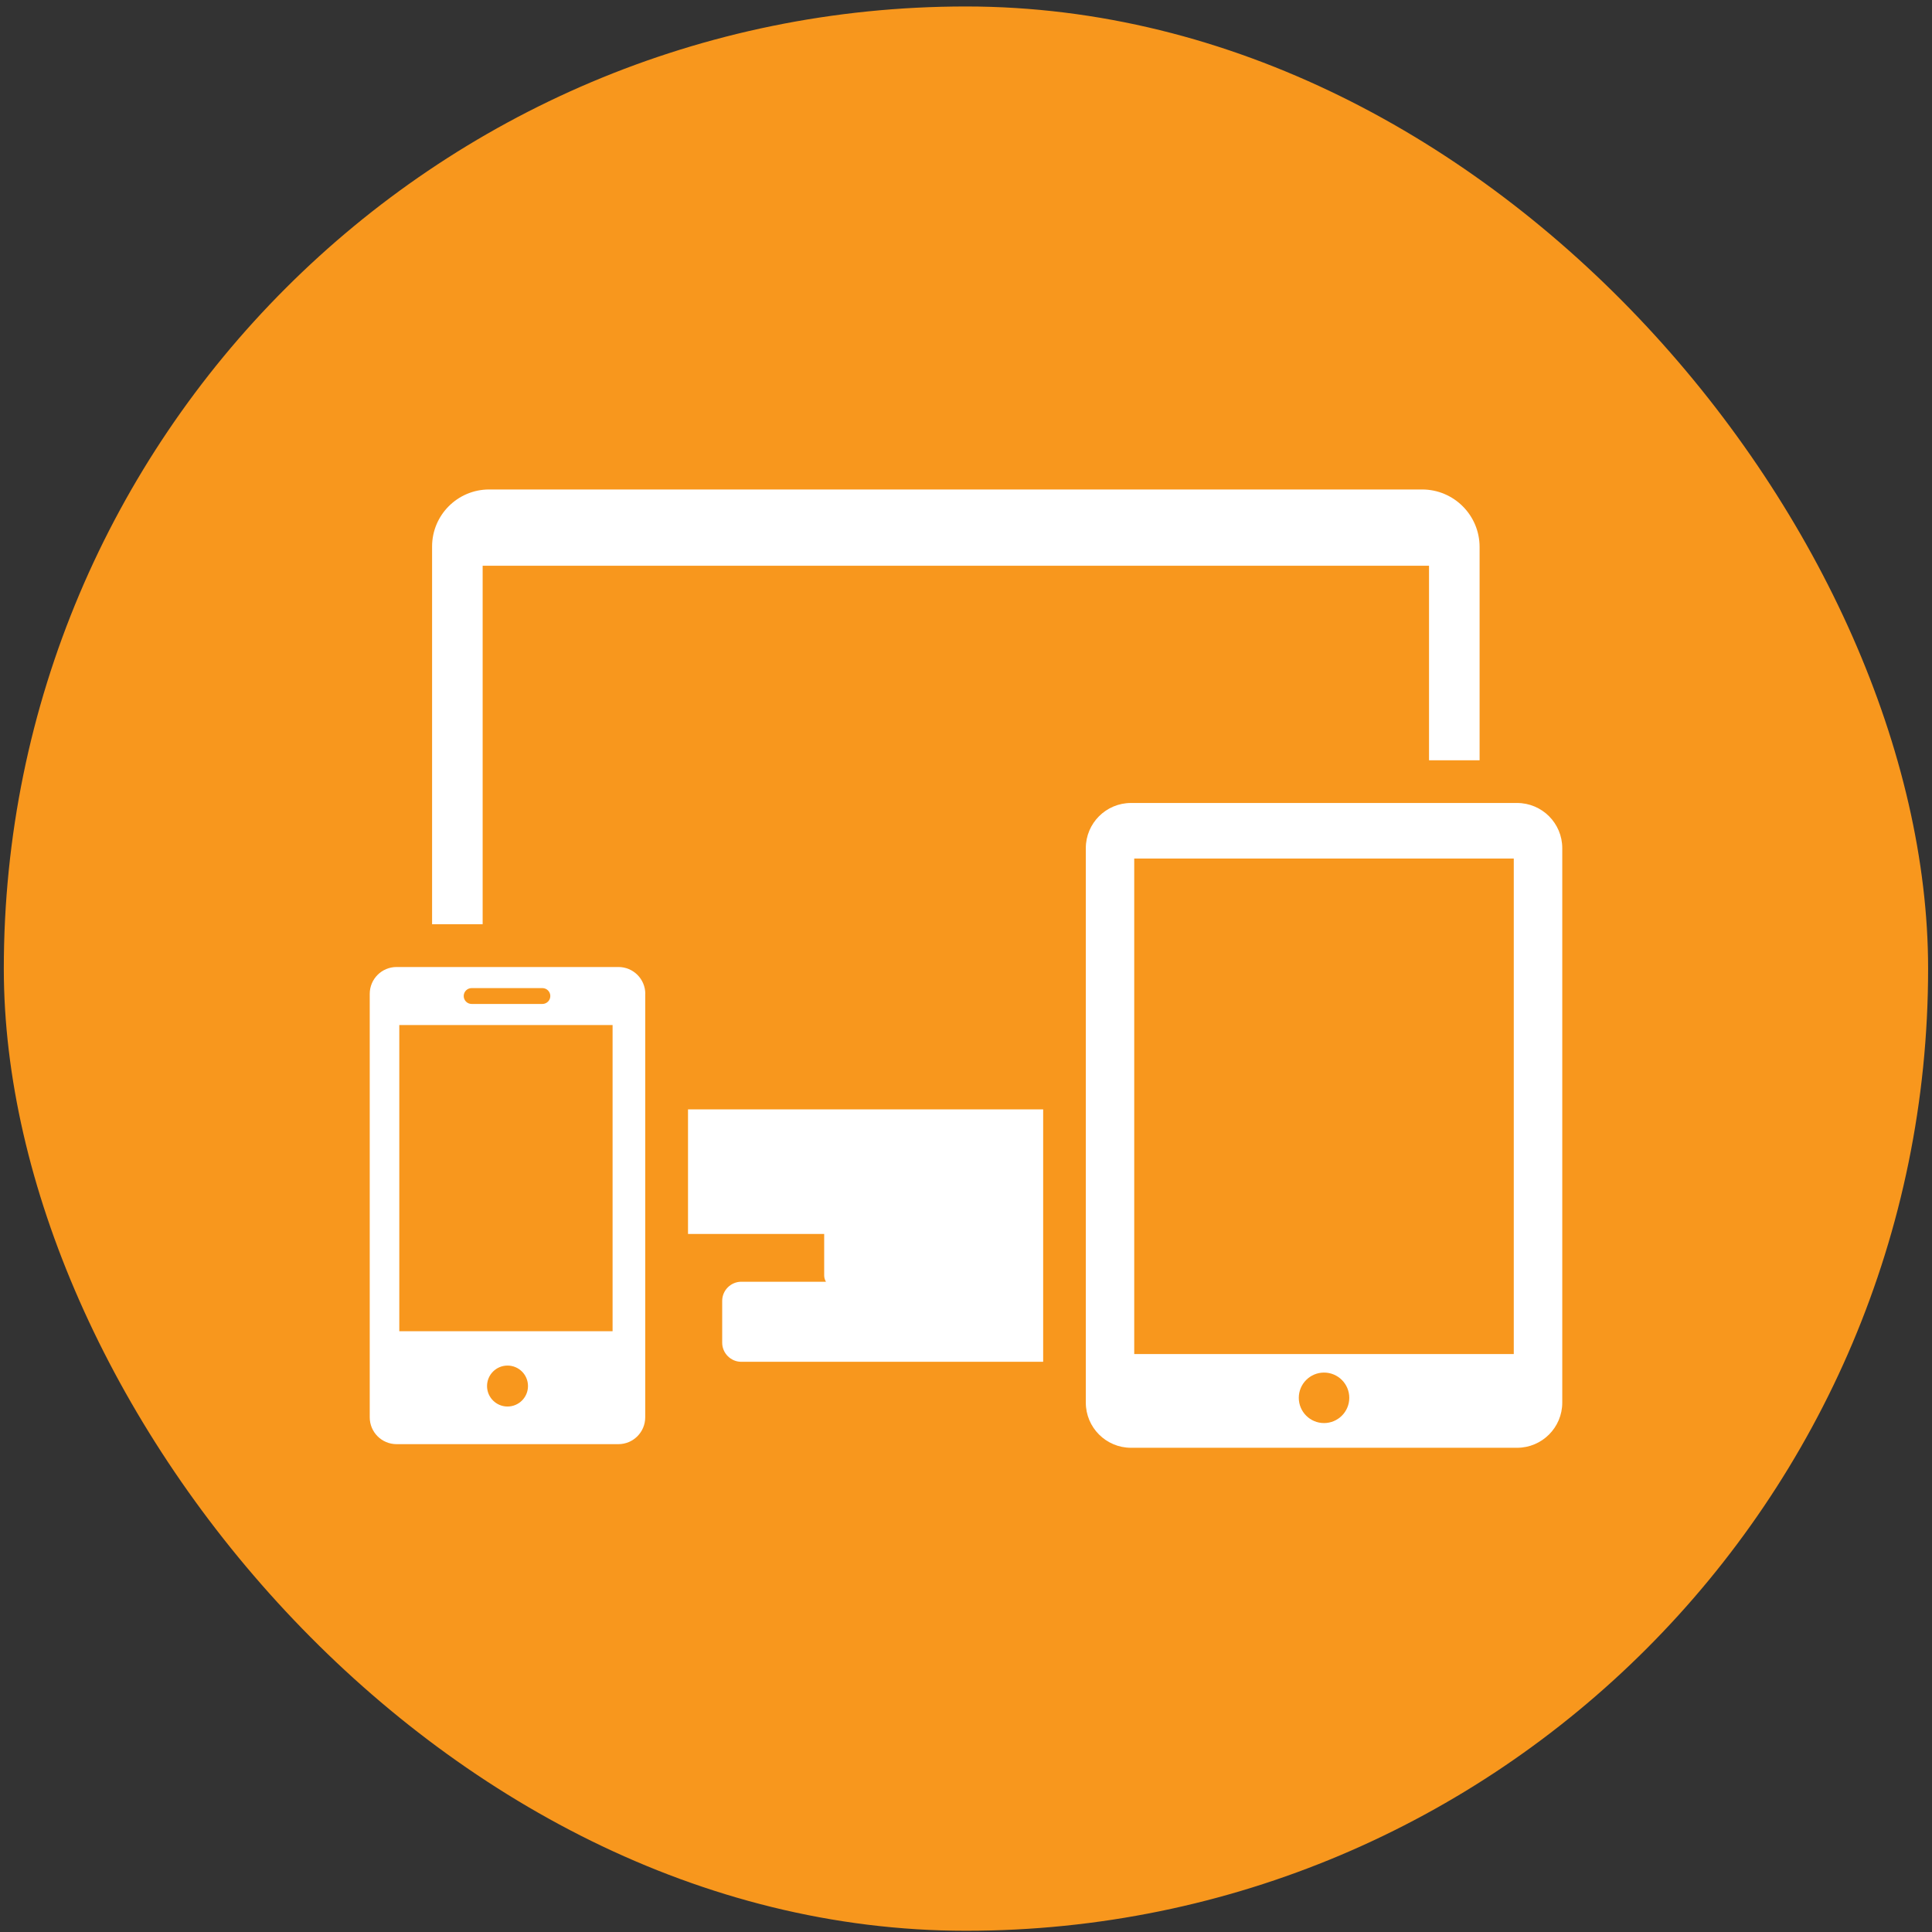
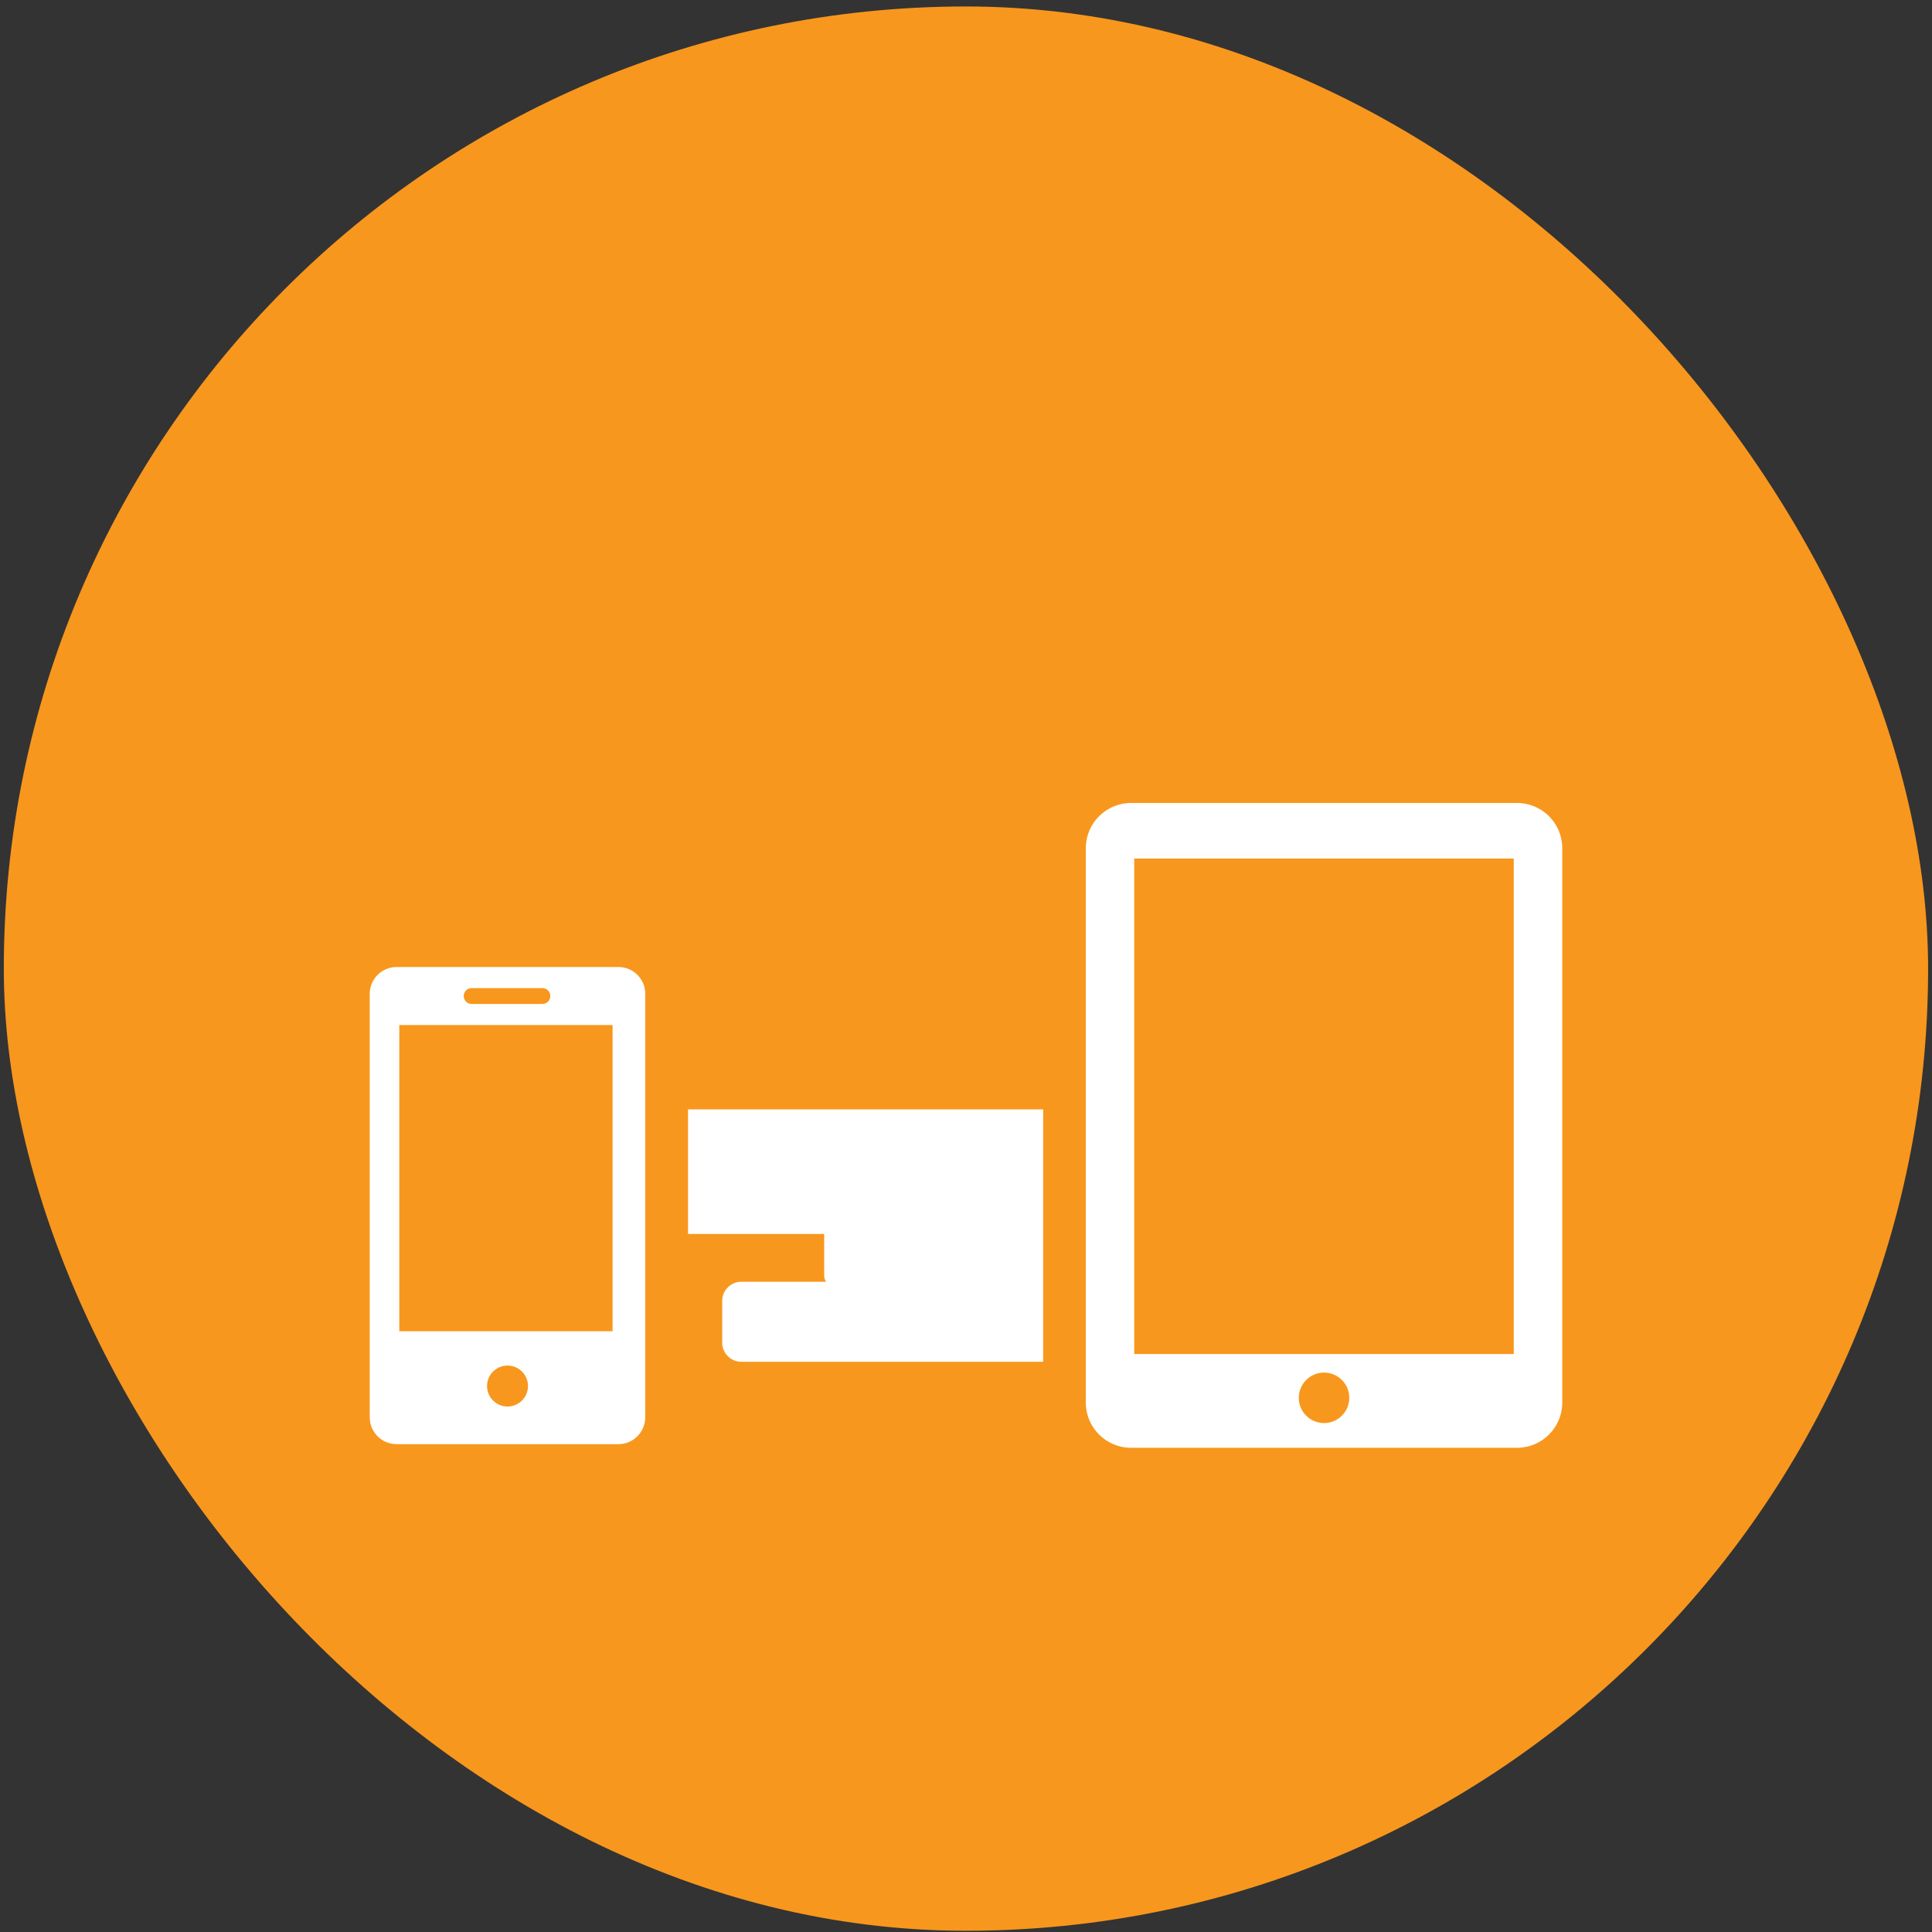
<svg xmlns="http://www.w3.org/2000/svg" width="251" height="251" viewBox="0 0 251 251" fill="none">
  <rect x="0" y="0" width="251" height="251" fill="#333333" stroke="none" />
  <rect x="0.495" y="0.841" width="250" height="250" rx="125" fill="#F8971D" />
  <g clip-path="url(#clip0_275_157)">
-     <path d="M62.695 73.501H185.655V98.771H192.225V71.061C192.225 66.941 188.885 63.591 184.755 63.591H63.545C59.455 63.591 56.135 66.911 56.135 71.001V120.071H62.705V73.501H62.695Z" fill="white" />
    <path d="M89.385 144.131V160.311H107.075V165.701C107.075 166.001 107.165 166.281 107.305 166.521H96.305C94.945 166.521 93.825 167.641 93.825 169.001V174.441C93.825 175.801 94.945 176.921 96.305 176.921H135.525V144.131H89.385Z" fill="white" />
    <path d="M197.095 104.321H146.935C143.695 104.321 141.065 106.951 141.065 110.191V182.221C141.065 185.461 143.695 188.091 146.935 188.091H197.095C200.335 188.091 202.965 185.461 202.965 182.221V110.191C202.965 106.951 200.335 104.321 197.095 104.321ZM172.015 184.881C170.205 184.881 168.735 183.411 168.735 181.601C168.735 179.791 170.205 178.321 172.015 178.321C173.825 178.321 175.295 179.791 175.295 181.601C175.295 183.411 173.825 184.881 172.015 184.881ZM196.665 175.911H147.355V111.541H196.665V175.911Z" fill="white" />
    <path d="M83.835 129.121C83.835 127.191 82.275 125.631 80.345 125.631H51.525C49.595 125.631 48.035 127.191 48.035 129.121V184.131C48.035 186.061 49.595 187.621 51.525 187.621H80.335C82.265 187.621 83.825 186.061 83.825 184.131V129.121H83.835ZM61.275 128.371H70.465C71.035 128.371 71.495 128.831 71.495 129.401C71.495 129.971 71.035 130.431 70.465 130.431H61.275C60.705 130.431 60.245 129.971 60.245 129.401C60.245 128.831 60.705 128.371 61.275 128.371ZM65.935 182.731C64.465 182.731 63.275 181.541 63.275 180.071C63.275 178.601 64.465 177.411 65.935 177.411C67.405 177.411 68.595 178.601 68.595 180.071C68.595 181.541 67.405 182.731 65.935 182.731ZM51.875 172.951V133.171H79.585V172.951H51.875Z" fill="white" />
  </g>
  <defs>
    <clipPath id="clip0_275_157">
      <rect width="154.92" height="124.5" fill="white" transform="translate(48.035 63.591)" />
    </clipPath>
  </defs>
</svg>